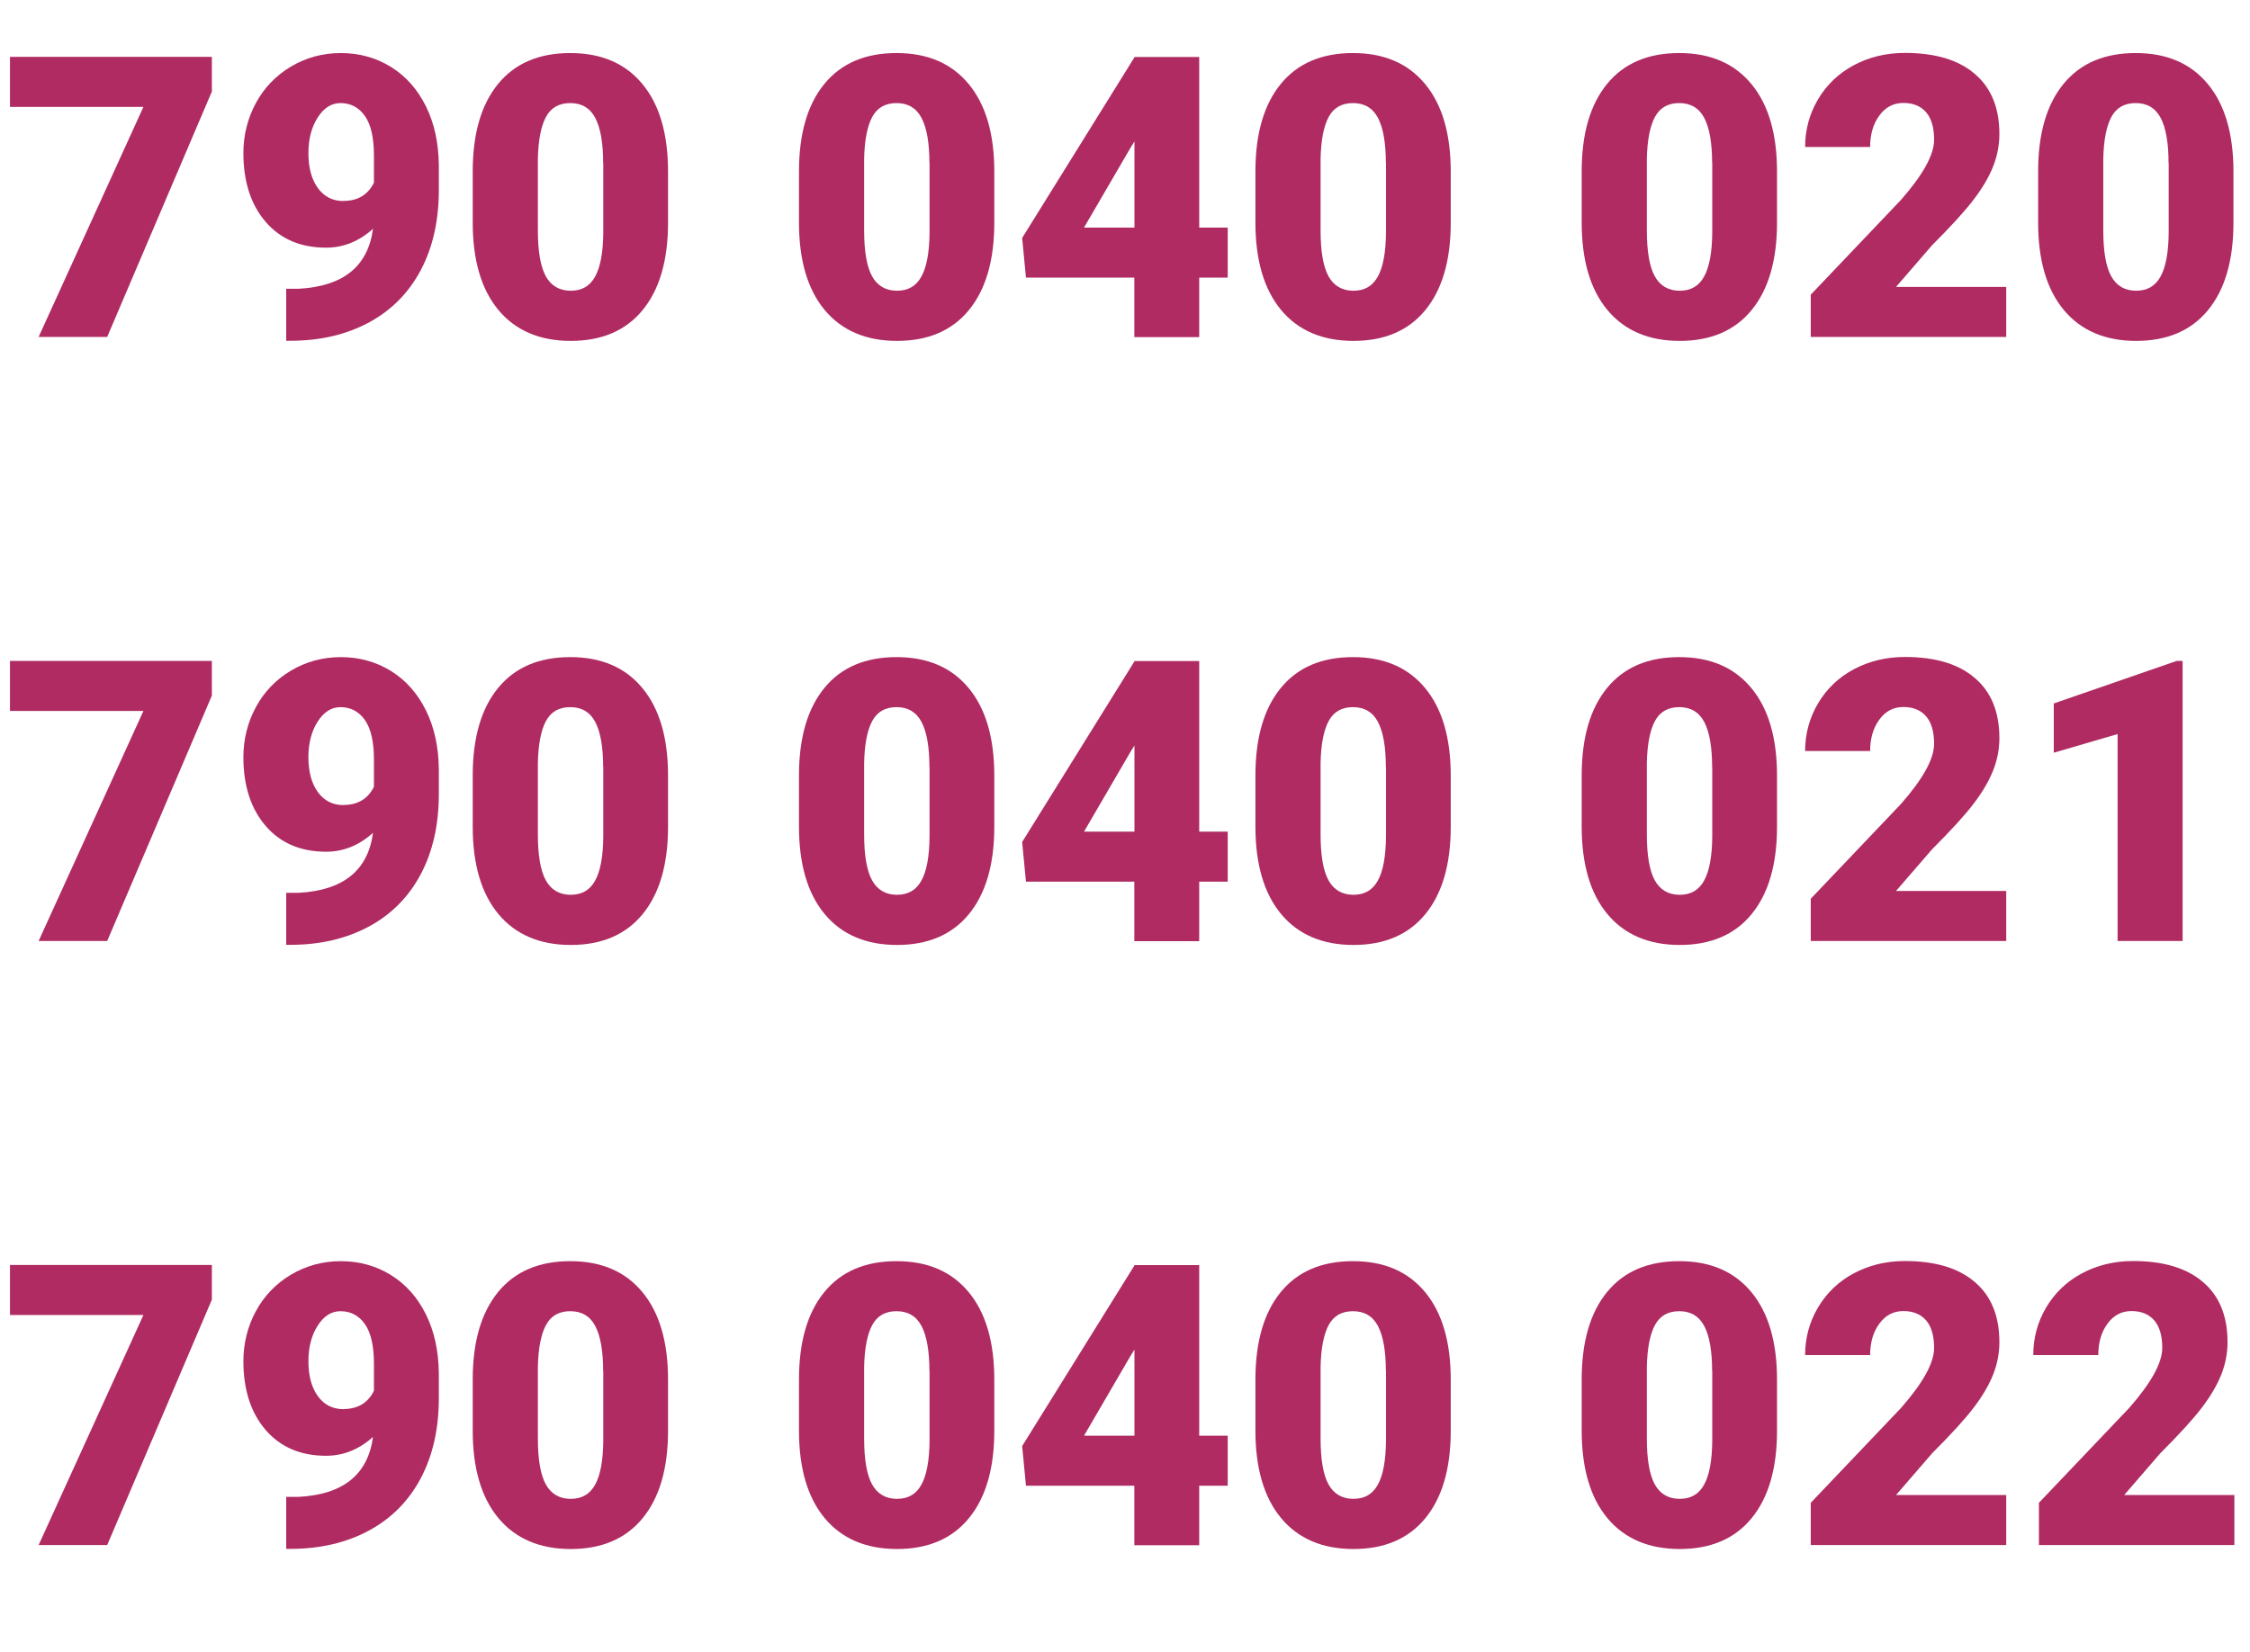
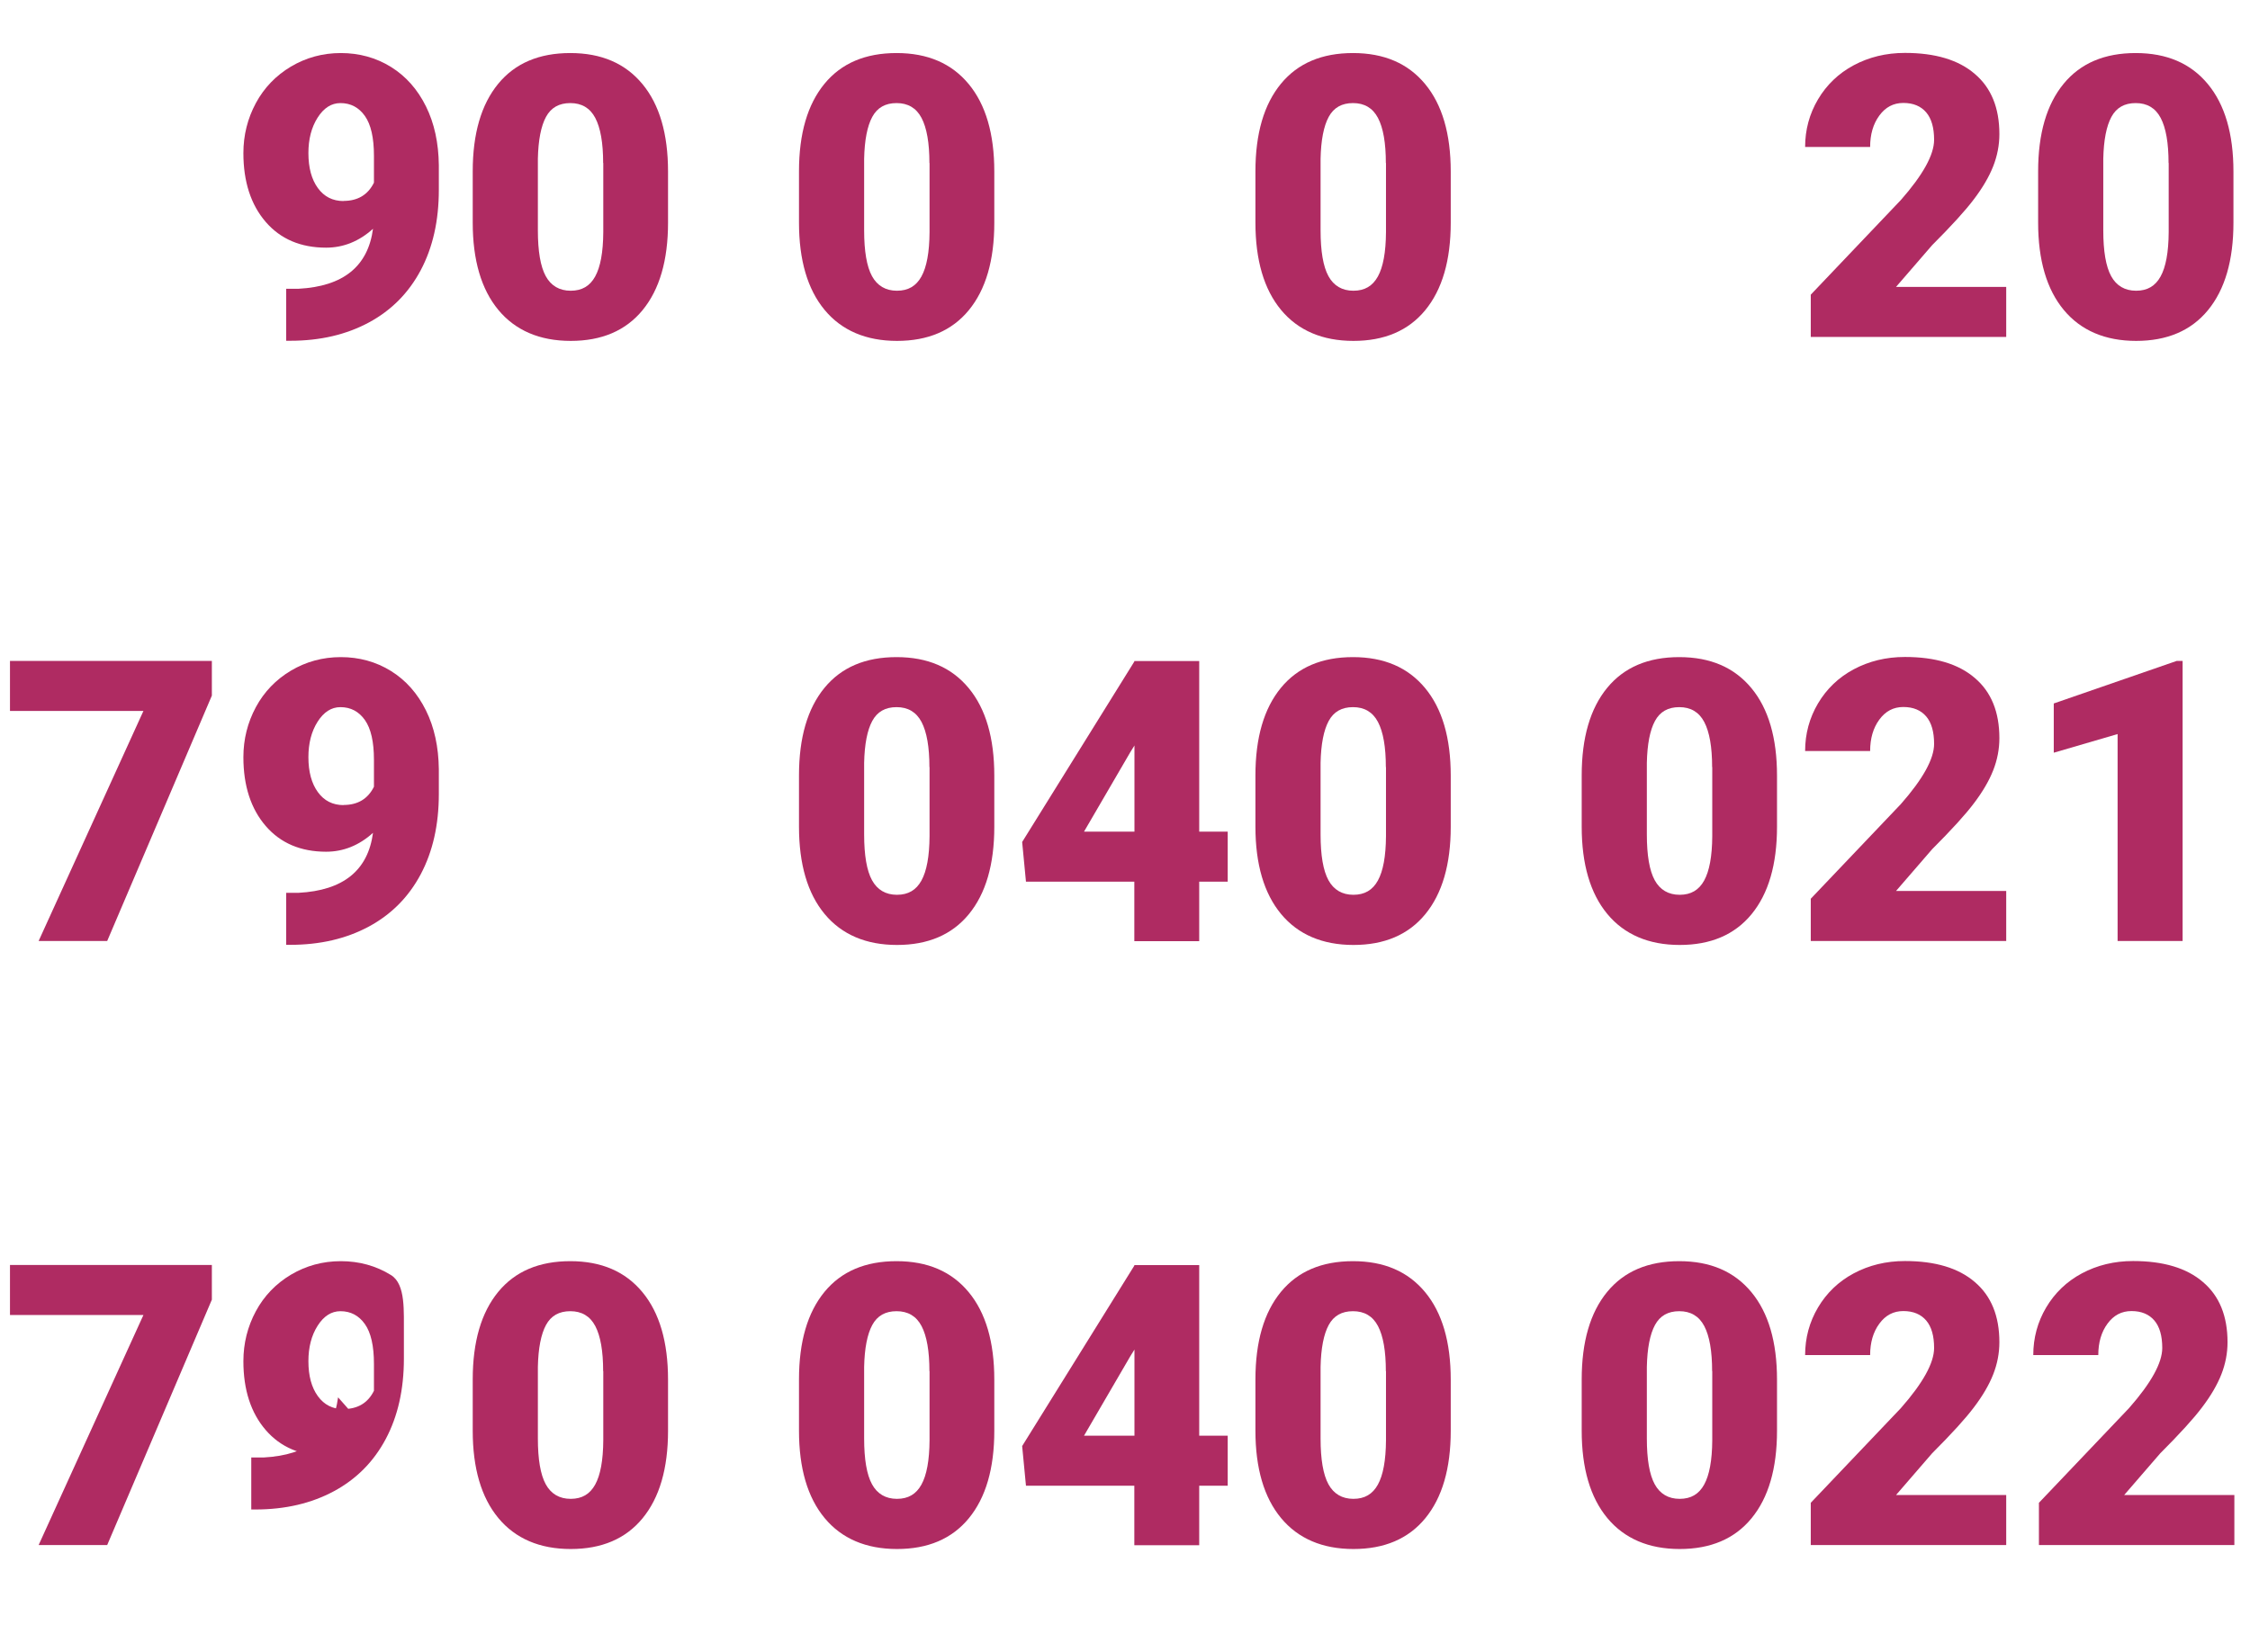
<svg xmlns="http://www.w3.org/2000/svg" id="Warstwa_1" data-name="Warstwa 1" viewBox="0 0 171.3 125.79">
  <defs>
    <style>
      .cls-1 {
        fill: #af2b62;
        stroke-width: 0px;
      }
    </style>
  </defs>
-   <path class="cls-1" d="m16.13,6.97l-7.97,18.69H2.94l7.98-17.52H.76v-3.81h15.37v2.64Z" />
  <path class="cls-1" d="m28.4,17.42c-1.06.96-2.26,1.44-3.57,1.44-1.93,0-3.47-.65-4.6-1.96s-1.7-3.06-1.7-5.24c0-1.37.32-2.64.95-3.81s1.53-2.1,2.67-2.78c1.15-.68,2.41-1.03,3.8-1.03s2.68.35,3.82,1.06c1.14.71,2.02,1.71,2.66,3s.96,2.79.98,4.47v1.89c0,2.35-.46,4.39-1.38,6.12-.92,1.73-2.24,3.06-3.95,3.98s-3.7,1.39-5.98,1.39h-.31v-3.96h.94c3.4-.18,5.29-1.7,5.67-4.58Zm-2.24-2.12c1.07,0,1.85-.46,2.31-1.39v-2.05c0-1.37-.23-2.38-.69-3.03s-1.08-.98-1.86-.98c-.69,0-1.27.37-1.74,1.11s-.7,1.64-.7,2.7c0,1.11.24,2,.72,2.66.48.66,1.13.99,1.96.99Z" />
  <path class="cls-1" d="m50.86,16.95c0,2.88-.65,5.1-1.94,6.67s-3.12,2.34-5.47,2.34-4.21-.79-5.51-2.36-1.95-3.79-1.95-6.65v-3.9c0-2.88.65-5.1,1.94-6.67s3.12-2.34,5.49-2.34,4.19.79,5.49,2.36,1.95,3.79,1.95,6.67v3.88Zm-4.94-4.53c0-1.53-.2-2.68-.6-3.44-.4-.76-1.04-1.13-1.9-1.13s-1.47.35-1.85,1.05-.59,1.77-.62,3.19v5.45c0,1.59.2,2.76.6,3.49s1.04,1.11,1.9,1.11,1.46-.36,1.86-1.08c.4-.72.61-1.84.62-3.38v-5.27Z" />
  <path class="cls-1" d="m75.7,16.95c0,2.88-.65,5.1-1.94,6.67s-3.12,2.34-5.47,2.34-4.21-.79-5.51-2.36-1.95-3.79-1.95-6.65v-3.9c0-2.88.65-5.1,1.94-6.67s3.12-2.34,5.49-2.34,4.19.79,5.49,2.36,1.95,3.79,1.95,6.67v3.88Zm-4.94-4.53c0-1.53-.2-2.68-.6-3.44-.4-.76-1.04-1.13-1.9-1.13s-1.47.35-1.85,1.05-.59,1.77-.62,3.19v5.45c0,1.59.2,2.76.6,3.49s1.04,1.11,1.9,1.11,1.46-.36,1.86-1.08c.4-.72.61-1.84.62-3.38v-5.27Z" />
-   <path class="cls-1" d="m91.3,17.33h2.17v3.81h-2.17v4.53h-4.94v-4.53h-8.25l-.29-3.02,8.54-13.74v-.04h4.94v12.99Zm-8.77,0h3.84v-6.56l-.31.5-3.53,6.06Z" />
  <path class="cls-1" d="m110.45,16.95c0,2.88-.65,5.1-1.94,6.67s-3.12,2.34-5.47,2.34-4.21-.79-5.51-2.36-1.95-3.79-1.95-6.65v-3.9c0-2.88.65-5.1,1.94-6.67s3.12-2.34,5.49-2.34,4.19.79,5.49,2.36,1.95,3.79,1.95,6.67v3.88Zm-4.94-4.53c0-1.53-.2-2.68-.6-3.44-.4-.76-1.04-1.13-1.9-1.13s-1.47.35-1.85,1.05-.59,1.77-.62,3.19v5.45c0,1.59.2,2.76.6,3.49s1.04,1.11,1.9,1.11,1.46-.36,1.86-1.08c.4-.72.61-1.84.62-3.38v-5.27Z" />
-   <path class="cls-1" d="m135.29,16.95c0,2.88-.65,5.1-1.94,6.67s-3.12,2.34-5.47,2.34-4.21-.79-5.51-2.36-1.95-3.79-1.95-6.65v-3.9c0-2.88.65-5.1,1.94-6.67s3.12-2.34,5.49-2.34,4.19.79,5.49,2.36,1.95,3.79,1.95,6.67v3.88Zm-4.94-4.53c0-1.53-.2-2.68-.6-3.44-.4-.76-1.04-1.13-1.9-1.13s-1.47.35-1.85,1.05-.59,1.77-.62,3.19v5.45c0,1.59.2,2.76.6,3.49s1.04,1.11,1.9,1.11,1.46-.36,1.86-1.08c.4-.72.61-1.84.62-3.38v-5.27Z" />
  <path class="cls-1" d="m152.74,25.66h-14.88v-3.22l6.86-7.21c1.69-1.92,2.53-3.45,2.53-4.58,0-.92-.2-1.62-.6-2.09s-.98-.72-1.74-.72-1.36.32-1.83.96-.7,1.44-.7,2.39h-4.95c0-1.31.33-2.52.98-3.62s1.56-1.98,2.72-2.6,2.46-.94,3.9-.94c2.3,0,4.08.53,5.32,1.6,1.25,1.06,1.87,2.59,1.87,4.58,0,.84-.16,1.66-.47,2.45s-.8,1.63-1.46,2.5c-.66.88-1.72,2.04-3.19,3.51l-2.75,3.18h8.39v3.81Z" />
  <path class="cls-1" d="m170.04,16.95c0,2.88-.65,5.1-1.94,6.67s-3.12,2.34-5.47,2.34-4.21-.79-5.51-2.36-1.95-3.79-1.95-6.65v-3.9c0-2.88.65-5.1,1.94-6.67s3.12-2.34,5.49-2.34,4.19.79,5.49,2.36,1.95,3.79,1.95,6.67v3.88Zm-4.94-4.53c0-1.53-.2-2.68-.6-3.44-.4-.76-1.04-1.13-1.9-1.13s-1.47.35-1.85,1.05-.59,1.77-.62,3.19v5.45c0,1.59.2,2.76.6,3.49s1.04,1.11,1.9,1.11,1.46-.36,1.86-1.08c.4-.72.61-1.84.62-3.38v-5.27Z" />
  <path class="cls-1" d="m16.13,52.97l-7.97,18.69H2.94l7.98-17.52H.76v-3.81h15.37v2.64Z" />
  <path class="cls-1" d="m28.4,63.42c-1.06.96-2.26,1.44-3.57,1.44-1.93,0-3.47-.65-4.6-1.96s-1.7-3.06-1.7-5.24c0-1.37.32-2.64.95-3.81s1.53-2.1,2.67-2.78c1.15-.68,2.41-1.03,3.8-1.03s2.68.35,3.82,1.06c1.14.71,2.02,1.71,2.66,3s.96,2.79.98,4.47v1.89c0,2.35-.46,4.39-1.38,6.12-.92,1.73-2.24,3.06-3.95,3.98s-3.7,1.39-5.98,1.39h-.31v-3.96h.94c3.4-.18,5.29-1.7,5.67-4.58Zm-2.24-2.12c1.07,0,1.85-.46,2.31-1.39v-2.05c0-1.37-.23-2.38-.69-3.03s-1.08-.98-1.86-.98c-.69,0-1.27.37-1.74,1.11s-.7,1.64-.7,2.7c0,1.11.24,2,.72,2.66.48.66,1.13.99,1.96.99Z" />
-   <path class="cls-1" d="m50.86,62.95c0,2.88-.65,5.1-1.94,6.67s-3.12,2.34-5.47,2.34-4.21-.79-5.51-2.36-1.95-3.79-1.95-6.65v-3.9c0-2.88.65-5.1,1.94-6.67s3.12-2.34,5.49-2.34,4.19.79,5.49,2.36,1.95,3.79,1.95,6.67v3.88Zm-4.94-4.53c0-1.53-.2-2.68-.6-3.44-.4-.76-1.04-1.13-1.9-1.13s-1.47.35-1.85,1.05-.59,1.77-.62,3.19v5.45c0,1.59.2,2.76.6,3.49s1.04,1.11,1.9,1.11,1.46-.36,1.86-1.08c.4-.72.61-1.84.62-3.38v-5.27Z" />
  <path class="cls-1" d="m75.7,62.95c0,2.88-.65,5.1-1.94,6.67s-3.12,2.34-5.47,2.34-4.21-.79-5.51-2.36-1.95-3.79-1.95-6.65v-3.9c0-2.88.65-5.1,1.94-6.67s3.12-2.34,5.49-2.34,4.19.79,5.49,2.36,1.95,3.79,1.95,6.67v3.88Zm-4.94-4.53c0-1.53-.2-2.68-.6-3.44-.4-.76-1.04-1.13-1.9-1.13s-1.47.35-1.85,1.05-.59,1.77-.62,3.19v5.45c0,1.59.2,2.76.6,3.49s1.04,1.11,1.9,1.11,1.46-.36,1.86-1.08c.4-.72.61-1.84.62-3.38v-5.27Z" />
  <path class="cls-1" d="m91.3,63.33h2.17v3.81h-2.17v4.53h-4.94v-4.53h-8.25l-.29-3.02,8.54-13.74v-.04h4.94v12.99Zm-8.77,0h3.84v-6.56l-.31.5-3.53,6.06Z" />
  <path class="cls-1" d="m110.45,62.95c0,2.88-.65,5.1-1.94,6.67s-3.12,2.34-5.47,2.34-4.21-.79-5.51-2.36-1.95-3.79-1.95-6.65v-3.9c0-2.88.65-5.1,1.94-6.67s3.12-2.34,5.49-2.34,4.19.79,5.49,2.36,1.95,3.79,1.95,6.67v3.88Zm-4.94-4.53c0-1.53-.2-2.68-.6-3.44-.4-.76-1.04-1.13-1.9-1.13s-1.47.35-1.85,1.05-.59,1.77-.62,3.19v5.45c0,1.59.2,2.76.6,3.49s1.04,1.11,1.9,1.11,1.46-.36,1.86-1.08c.4-.72.61-1.84.62-3.38v-5.27Z" />
  <path class="cls-1" d="m135.29,62.95c0,2.88-.65,5.1-1.94,6.67s-3.12,2.34-5.47,2.34-4.21-.79-5.51-2.36-1.95-3.79-1.95-6.65v-3.9c0-2.88.65-5.1,1.94-6.67s3.12-2.34,5.49-2.34,4.19.79,5.49,2.36,1.95,3.79,1.95,6.67v3.88Zm-4.94-4.53c0-1.53-.2-2.68-.6-3.44-.4-.76-1.04-1.13-1.9-1.13s-1.47.35-1.85,1.05-.59,1.77-.62,3.19v5.45c0,1.59.2,2.76.6,3.49s1.04,1.11,1.9,1.11,1.46-.36,1.86-1.08c.4-.72.61-1.84.62-3.38v-5.27Z" />
  <path class="cls-1" d="m152.74,71.66h-14.88v-3.22l6.86-7.21c1.69-1.92,2.53-3.45,2.53-4.58,0-.92-.2-1.62-.6-2.09s-.98-.72-1.74-.72-1.36.32-1.83.96-.7,1.44-.7,2.39h-4.95c0-1.31.33-2.52.98-3.62s1.56-1.98,2.72-2.6,2.46-.94,3.9-.94c2.3,0,4.08.53,5.32,1.6,1.25,1.06,1.87,2.59,1.87,4.58,0,.84-.16,1.66-.47,2.45s-.8,1.63-1.46,2.5c-.66.88-1.72,2.04-3.19,3.51l-2.75,3.18h8.39v3.81Z" />
  <path class="cls-1" d="m166.17,71.66h-4.95v-15.76l-4.86,1.42v-3.75l9.36-3.24h.45v21.33Z" />
  <path class="cls-1" d="m16.13,98.97l-7.97,18.69H2.94l7.98-17.52H.76v-3.81h15.37v2.64Z" />
-   <path class="cls-1" d="m28.4,109.42c-1.06.96-2.26,1.44-3.57,1.44-1.93,0-3.47-.65-4.6-1.96s-1.7-3.06-1.7-5.24c0-1.37.32-2.64.95-3.81s1.53-2.1,2.67-2.78c1.15-.68,2.41-1.03,3.8-1.03s2.68.35,3.82,1.06c1.14.71,2.02,1.71,2.66,3s.96,2.79.98,4.47v1.89c0,2.35-.46,4.39-1.38,6.12-.92,1.73-2.24,3.06-3.95,3.98s-3.7,1.39-5.98,1.39h-.31v-3.96h.94c3.4-.18,5.29-1.7,5.67-4.58Zm-2.24-2.12c1.07,0,1.85-.46,2.31-1.39v-2.05c0-1.37-.23-2.38-.69-3.03s-1.08-.98-1.86-.98c-.69,0-1.27.37-1.74,1.11s-.7,1.64-.7,2.7c0,1.11.24,2,.72,2.66.48.66,1.13.99,1.96.99Z" />
+   <path class="cls-1" d="m28.4,109.42c-1.06.96-2.26,1.44-3.57,1.44-1.93,0-3.47-.65-4.6-1.96s-1.7-3.06-1.7-5.24c0-1.37.32-2.64.95-3.81s1.53-2.1,2.67-2.78c1.15-.68,2.41-1.03,3.8-1.03s2.68.35,3.82,1.06s.96,2.79.98,4.47v1.89c0,2.35-.46,4.39-1.38,6.12-.92,1.73-2.24,3.06-3.95,3.98s-3.7,1.39-5.98,1.39h-.31v-3.96h.94c3.4-.18,5.29-1.7,5.67-4.58Zm-2.24-2.12c1.07,0,1.85-.46,2.31-1.39v-2.05c0-1.37-.23-2.38-.69-3.03s-1.08-.98-1.86-.98c-.69,0-1.27.37-1.74,1.11s-.7,1.64-.7,2.7c0,1.11.24,2,.72,2.66.48.66,1.13.99,1.96.99Z" />
  <path class="cls-1" d="m50.86,108.95c0,2.88-.65,5.1-1.94,6.67s-3.12,2.34-5.47,2.34-4.21-.79-5.51-2.36-1.95-3.79-1.95-6.65v-3.9c0-2.88.65-5.1,1.94-6.67s3.12-2.34,5.49-2.34,4.19.79,5.49,2.36,1.95,3.79,1.95,6.67v3.88Zm-4.94-4.53c0-1.53-.2-2.68-.6-3.44-.4-.76-1.04-1.13-1.9-1.13s-1.47.35-1.85,1.05-.59,1.77-.62,3.19v5.45c0,1.59.2,2.76.6,3.49s1.04,1.11,1.9,1.11,1.46-.36,1.86-1.08c.4-.72.61-1.84.62-3.38v-5.27Z" />
  <path class="cls-1" d="m75.7,108.95c0,2.88-.65,5.1-1.94,6.67s-3.12,2.34-5.47,2.34-4.21-.79-5.51-2.36-1.95-3.79-1.95-6.65v-3.9c0-2.88.65-5.1,1.94-6.67s3.12-2.34,5.49-2.34,4.19.79,5.49,2.36,1.95,3.79,1.95,6.67v3.88Zm-4.94-4.53c0-1.53-.2-2.68-.6-3.44-.4-.76-1.04-1.13-1.9-1.13s-1.47.35-1.85,1.05-.59,1.77-.62,3.19v5.45c0,1.59.2,2.76.6,3.49s1.04,1.11,1.9,1.11,1.46-.36,1.86-1.08c.4-.72.61-1.84.62-3.38v-5.27Z" />
  <path class="cls-1" d="m91.3,109.33h2.17v3.81h-2.17v4.53h-4.94v-4.53h-8.25l-.29-3.02,8.54-13.74v-.04h4.94v12.99Zm-8.77,0h3.84v-6.56l-.31.5-3.53,6.06Z" />
  <path class="cls-1" d="m110.45,108.95c0,2.88-.65,5.1-1.94,6.67s-3.12,2.34-5.47,2.34-4.21-.79-5.51-2.36-1.95-3.79-1.95-6.65v-3.9c0-2.88.65-5.1,1.94-6.67s3.12-2.34,5.49-2.34,4.19.79,5.49,2.36,1.95,3.79,1.95,6.67v3.88Zm-4.94-4.53c0-1.53-.2-2.68-.6-3.44-.4-.76-1.04-1.13-1.9-1.13s-1.47.35-1.85,1.05-.59,1.77-.62,3.19v5.45c0,1.59.2,2.76.6,3.49s1.04,1.11,1.9,1.11,1.46-.36,1.86-1.08c.4-.72.61-1.84.62-3.38v-5.27Z" />
  <path class="cls-1" d="m135.29,108.95c0,2.88-.65,5.1-1.94,6.67s-3.12,2.34-5.47,2.34-4.21-.79-5.51-2.36-1.95-3.79-1.95-6.65v-3.9c0-2.88.65-5.1,1.94-6.67s3.12-2.34,5.49-2.34,4.19.79,5.49,2.36,1.95,3.79,1.95,6.67v3.88Zm-4.94-4.53c0-1.53-.2-2.68-.6-3.44-.4-.76-1.04-1.13-1.9-1.13s-1.47.35-1.85,1.05-.59,1.77-.62,3.19v5.45c0,1.59.2,2.76.6,3.49s1.04,1.11,1.9,1.11,1.46-.36,1.86-1.08c.4-.72.61-1.84.62-3.38v-5.27Z" />
  <path class="cls-1" d="m152.74,117.66h-14.88v-3.22l6.86-7.21c1.69-1.92,2.53-3.45,2.53-4.58,0-.92-.2-1.62-.6-2.09s-.98-.72-1.74-.72-1.36.32-1.83.96-.7,1.44-.7,2.39h-4.95c0-1.31.33-2.52.98-3.62s1.56-1.98,2.72-2.6,2.46-.94,3.9-.94c2.3,0,4.08.53,5.32,1.6,1.25,1.06,1.87,2.59,1.87,4.58,0,.84-.16,1.66-.47,2.45s-.8,1.63-1.46,2.5c-.66.88-1.72,2.04-3.19,3.51l-2.75,3.18h8.39v3.81Z" />
  <path class="cls-1" d="m170.11,117.66h-14.88v-3.22l6.86-7.21c1.69-1.92,2.53-3.45,2.53-4.58,0-.92-.2-1.62-.6-2.09s-.98-.72-1.74-.72-1.36.32-1.83.96-.7,1.44-.7,2.39h-4.95c0-1.31.33-2.52.98-3.62s1.56-1.98,2.72-2.6,2.46-.94,3.9-.94c2.3,0,4.08.53,5.32,1.6,1.25,1.06,1.87,2.59,1.87,4.58,0,.84-.16,1.66-.47,2.45s-.8,1.63-1.46,2.5c-.66.88-1.72,2.04-3.19,3.51l-2.75,3.18h8.39v3.81Z" />
</svg>